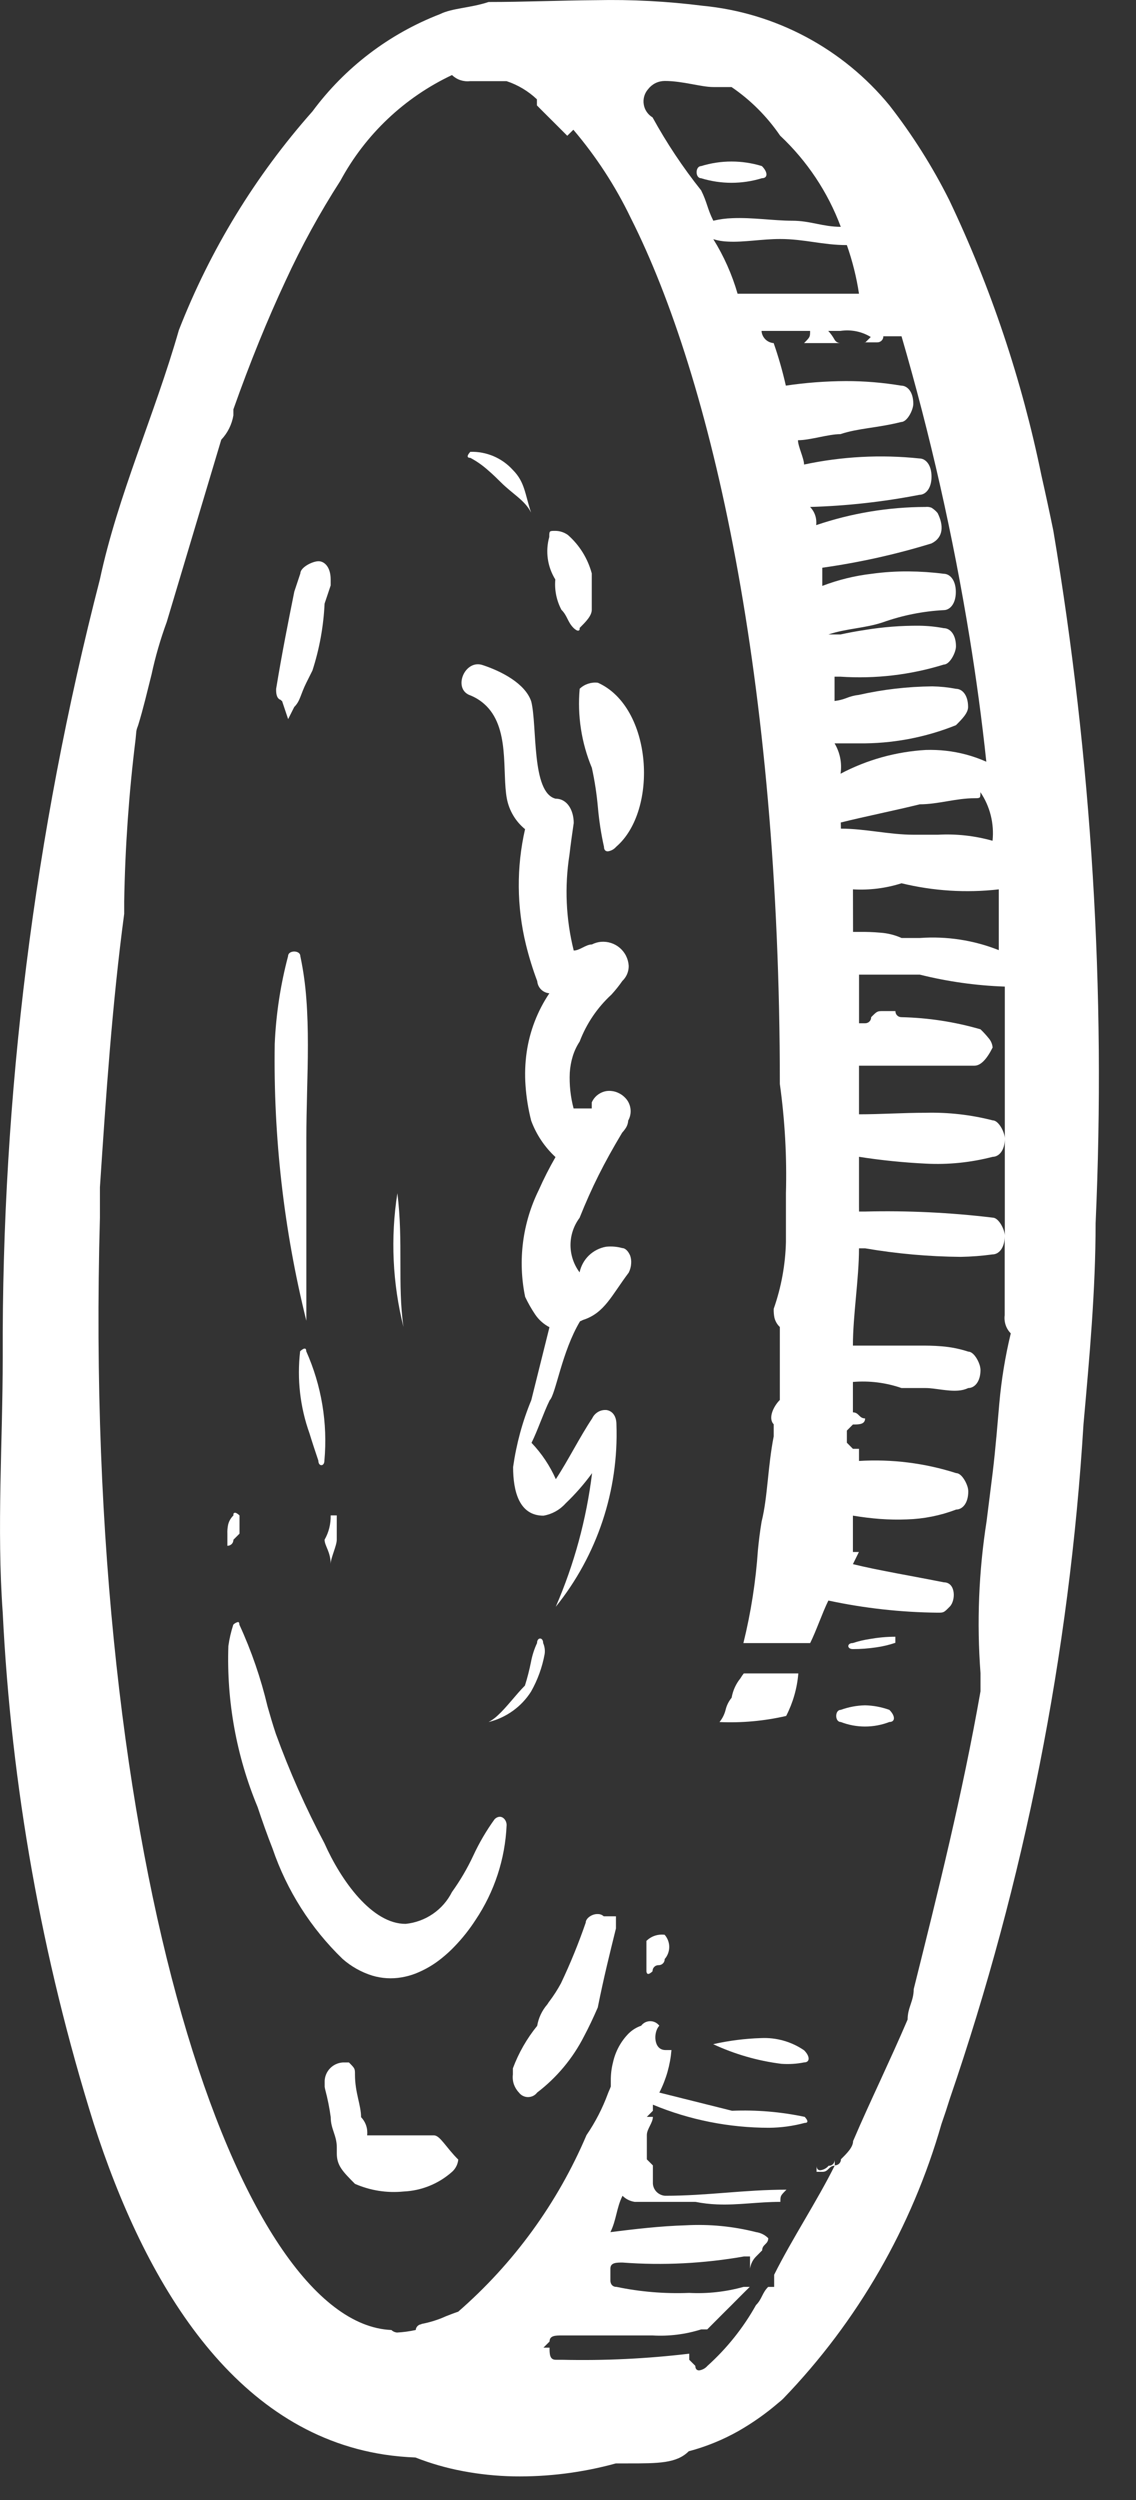
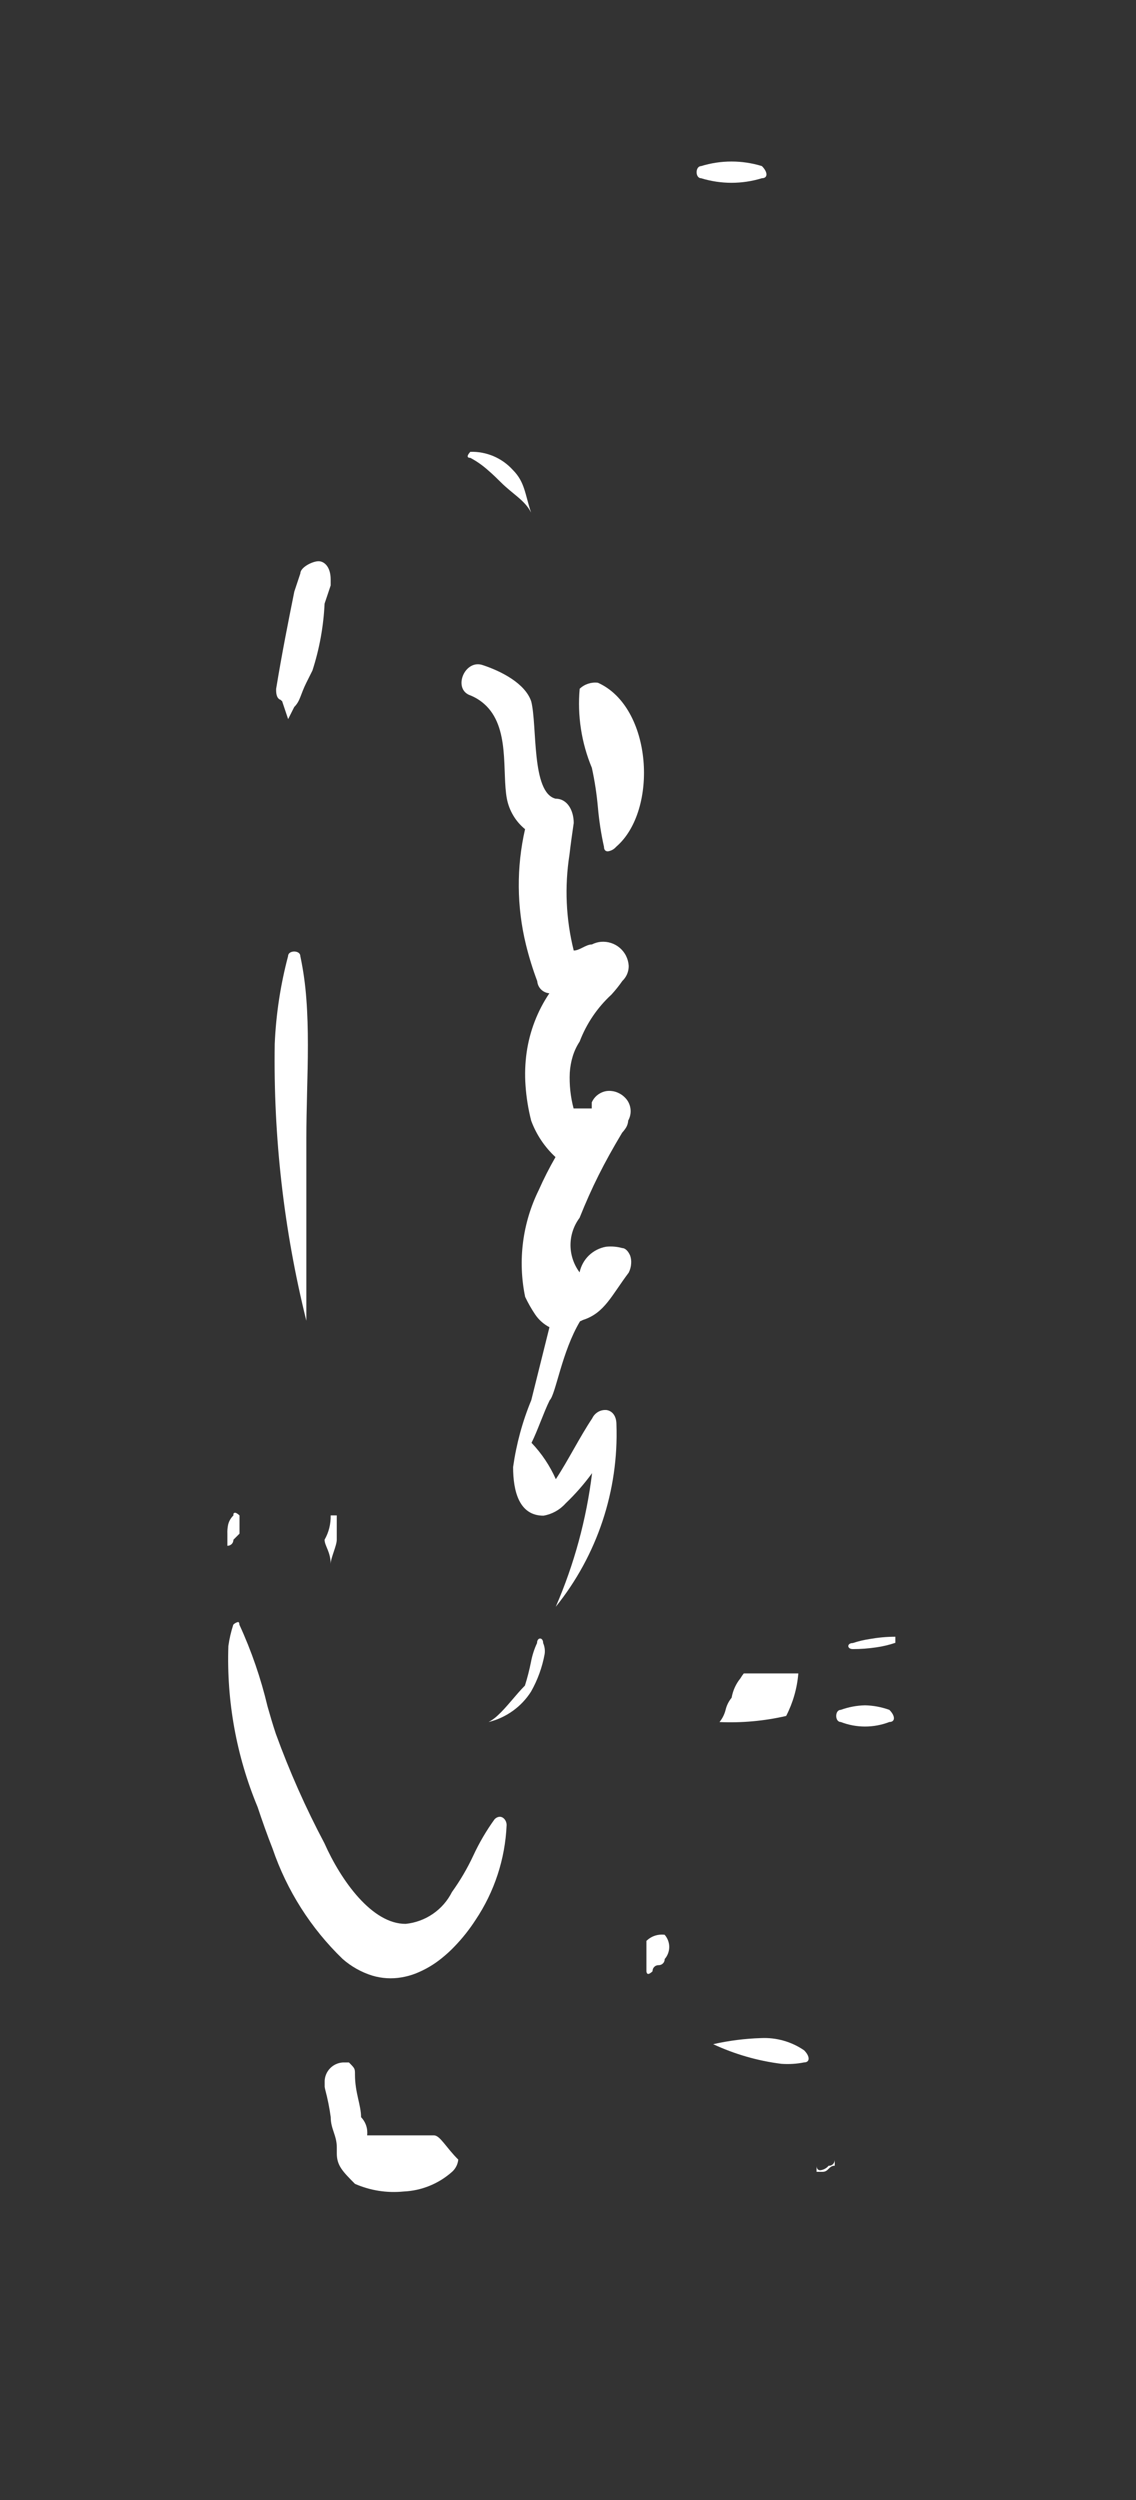
<svg xmlns="http://www.w3.org/2000/svg" width="25" height="55" viewBox="0 0 25 55" fill="none">
  <rect x="0" y="0" width="25" height="55" fill="#333333" stroke="none" />
  <path d="M6.172 15.396C6.187 15.396 6.187 15.421 6.207 15.421L6.341 15.821L6.475 15.554C6.609 15.42 6.609 15.286 6.742 15.019L6.876 14.751C7.03 14.275 7.12 13.78 7.143 13.28L7.277 12.88V12.747C7.277 12.479 7.143 12.347 7.01 12.347C6.877 12.347 6.61 12.481 6.61 12.615L6.477 13.015C6.343 13.683 6.209 14.352 6.077 15.154C6.074 15.267 6.09 15.364 6.172 15.396Z" fill="white" />
  <path d="M9.55 46.978H8.08C8.088 46.906 8.081 46.832 8.058 46.763C8.035 46.694 7.996 46.63 7.946 46.578C7.946 46.31 7.812 46.043 7.812 45.641C7.812 45.508 7.812 45.508 7.679 45.374H7.545C7.441 45.38 7.342 45.425 7.269 45.498C7.195 45.572 7.151 45.67 7.145 45.774V45.908C7.148 45.931 7.152 45.953 7.158 45.975C7.21 46.172 7.251 46.373 7.278 46.575C7.278 46.842 7.412 46.975 7.412 47.243V47.377C7.412 47.644 7.546 47.777 7.812 48.045C8.148 48.192 8.516 48.25 8.882 48.213C9.277 48.196 9.655 48.042 9.951 47.778C10.027 47.709 10.075 47.614 10.085 47.511C9.816 47.245 9.684 46.978 9.55 46.978Z" fill="white" />
-   <path d="M13.172 42.11C13.127 42.106 13.082 42.113 13.04 42.13C12.957 42.164 12.89 42.23 12.89 42.298C12.733 42.753 12.552 43.198 12.345 43.633C12.27 43.772 12.184 43.906 12.088 44.033C12.072 44.05 12.059 44.08 12.041 44.101C11.927 44.234 11.851 44.395 11.822 44.568C11.594 44.849 11.413 45.165 11.287 45.504V45.637C11.278 45.709 11.285 45.783 11.308 45.852C11.332 45.921 11.37 45.984 11.421 46.037C11.444 46.068 11.474 46.093 11.509 46.11C11.543 46.127 11.582 46.136 11.62 46.136C11.659 46.136 11.697 46.127 11.732 46.11C11.767 46.093 11.797 46.068 11.82 46.037C12.254 45.706 12.607 45.282 12.854 44.796C12.954 44.608 13.055 44.396 13.155 44.165C13.289 43.496 13.422 42.965 13.555 42.426V42.159H13.287C13.256 42.13 13.215 42.112 13.172 42.11Z" fill="white" />
-   <path d="M23.181 11.677C23.099 11.277 23.011 10.868 22.918 10.457C22.489 8.363 21.808 6.329 20.889 4.4C20.52 3.664 20.079 2.966 19.573 2.317C19.066 1.699 18.442 1.188 17.737 0.812C17.032 0.436 16.259 0.203 15.464 0.127C14.682 0.028 13.895 -0.013 13.108 0.004C12.315 0.01 11.521 0.044 10.752 0.044C10.352 0.177 9.952 0.177 9.683 0.311C8.563 0.744 7.59 1.486 6.876 2.451C5.619 3.869 4.624 5.498 3.936 7.264C3.401 9.136 2.599 10.875 2.198 12.747C0.756 18.337 0.037 24.089 0.06 29.862C0.06 31.734 -0.074 33.606 0.06 35.478C0.247 39.291 0.919 43.066 2.06 46.71C3.187 50.22 5.138 53.495 8.46 54.001C8.686 54.035 8.914 54.056 9.143 54.065C9.481 54.198 9.831 54.298 10.189 54.365C10.554 54.434 10.925 54.472 11.298 54.48C12.059 54.493 12.818 54.397 13.553 54.195H13.821C14.489 54.195 14.89 54.195 15.157 53.928C15.538 53.827 15.904 53.678 16.247 53.485C16.558 53.307 16.852 53.101 17.123 52.868C17.162 52.836 17.201 52.806 17.238 52.768C18.875 51.07 20.069 48.996 20.718 46.73C20.785 46.539 20.847 46.351 20.904 46.167C22.548 41.374 23.537 36.382 23.845 31.325C23.977 29.854 24.111 28.383 24.111 26.912C24.339 21.815 24.027 16.708 23.181 11.677ZM18.503 18.095C19.038 17.962 19.703 17.828 20.241 17.695C20.642 17.695 21.041 17.561 21.442 17.561C21.576 17.561 21.576 17.561 21.576 17.428C21.788 17.741 21.882 18.12 21.843 18.497C21.453 18.387 21.047 18.342 20.642 18.364H20.105C19.572 18.364 19.037 18.23 18.506 18.23L18.503 18.095ZM18.771 19.566C19.133 19.587 19.495 19.542 19.84 19.432C20.54 19.602 21.264 19.648 21.98 19.566V20.903C21.428 20.684 20.834 20.593 20.241 20.636H19.841C19.694 20.57 19.535 20.53 19.373 20.519C19.218 20.505 19.062 20.5 18.905 20.502H18.773L18.771 19.566ZM22.113 21.705V25.048C22.113 24.914 21.979 24.648 21.846 24.648C21.366 24.525 20.871 24.469 20.375 24.481C19.875 24.481 19.375 24.515 18.904 24.515V23.445H21.445C21.578 23.445 21.712 23.311 21.845 23.045C21.838 22.971 21.809 22.901 21.761 22.845C21.704 22.774 21.643 22.707 21.578 22.645C21.012 22.481 20.428 22.391 19.84 22.378C19.822 22.378 19.804 22.375 19.788 22.368C19.771 22.362 19.756 22.352 19.744 22.339C19.731 22.327 19.721 22.312 19.715 22.296C19.708 22.279 19.705 22.262 19.706 22.244H19.439C19.305 22.244 19.305 22.244 19.172 22.378C19.172 22.395 19.169 22.413 19.162 22.43C19.156 22.446 19.146 22.461 19.133 22.473C19.121 22.486 19.106 22.496 19.089 22.502C19.073 22.509 19.055 22.512 19.038 22.512H18.905V21.442H20.242C20.855 21.595 21.482 21.683 22.113 21.705ZM18.904 26.519V25.45C19.392 25.526 19.883 25.576 20.375 25.6C20.87 25.626 21.366 25.575 21.846 25.45C21.979 25.45 22.113 25.316 22.113 25.05V27.188C22.113 27.054 21.979 26.788 21.846 26.788C20.914 26.676 19.976 26.631 19.038 26.654H18.905L18.904 26.519ZM19.038 7.532H19.306C19.324 7.532 19.342 7.529 19.358 7.522C19.374 7.515 19.389 7.506 19.401 7.493C19.414 7.481 19.424 7.466 19.43 7.449C19.437 7.433 19.44 7.415 19.439 7.398H19.84C20.475 9.578 20.976 11.794 21.34 14.036C21.482 14.911 21.607 15.822 21.706 16.758C21.561 16.693 21.41 16.64 21.256 16.599C20.969 16.523 20.672 16.49 20.375 16.499C19.719 16.537 19.079 16.715 18.498 17.022C18.533 16.79 18.486 16.554 18.366 16.354H18.899C19.632 16.363 20.359 16.227 21.038 15.954C21.172 15.82 21.305 15.686 21.305 15.554C21.305 15.286 21.172 15.154 21.038 15.154C20.866 15.121 20.692 15.103 20.517 15.1C19.972 15.105 19.43 15.168 18.899 15.288C18.808 15.298 18.718 15.321 18.633 15.355C18.547 15.389 18.457 15.411 18.366 15.422V14.887H18.498C19.266 14.938 20.037 14.848 20.771 14.62C20.904 14.62 21.038 14.352 21.038 14.22C21.038 13.953 20.904 13.82 20.771 13.82C20.592 13.786 20.411 13.768 20.229 13.766C19.831 13.763 19.434 13.794 19.041 13.858C18.849 13.887 18.666 13.921 18.498 13.958H18.232C18.631 13.824 19.032 13.824 19.431 13.69C19.862 13.537 20.312 13.447 20.768 13.423C20.901 13.423 21.035 13.289 21.035 13.023C21.035 12.757 20.901 12.623 20.768 12.623C20.512 12.59 20.253 12.573 19.994 12.571C19.724 12.569 19.454 12.586 19.186 12.623C18.813 12.666 18.447 12.756 18.096 12.89V12.49C18.91 12.375 19.714 12.197 20.5 11.955C20.768 11.822 20.768 11.555 20.634 11.287C20.596 11.241 20.551 11.202 20.5 11.17C20.458 11.153 20.413 11.148 20.367 11.153C19.549 11.155 18.737 11.29 17.962 11.553C17.97 11.48 17.963 11.407 17.94 11.338C17.917 11.268 17.878 11.205 17.828 11.153C18.636 11.13 19.44 11.04 20.233 10.886C20.367 10.886 20.5 10.752 20.5 10.486C20.5 10.22 20.367 10.086 20.233 10.086C19.385 9.997 18.529 10.042 17.695 10.22C17.695 10.086 17.561 9.82 17.561 9.685C17.828 9.685 18.229 9.551 18.495 9.551C18.895 9.418 19.296 9.418 19.832 9.284C19.966 9.284 20.099 9.017 20.099 8.884C20.099 8.616 19.966 8.484 19.832 8.484C19.429 8.417 19.021 8.383 18.613 8.384C18.171 8.386 17.73 8.419 17.294 8.484C17.222 8.167 17.133 7.854 17.026 7.548C16.956 7.543 16.891 7.513 16.842 7.464C16.793 7.414 16.763 7.349 16.759 7.28H17.828C17.828 7.414 17.828 7.414 17.695 7.548H18.494C18.467 7.548 18.439 7.54 18.416 7.525C18.392 7.51 18.374 7.489 18.361 7.464C18.324 7.398 18.279 7.336 18.227 7.28H18.494C18.726 7.245 18.963 7.292 19.163 7.414L19.029 7.548L19.038 7.532ZM16.02 5.315C16.366 5.334 16.767 5.258 17.168 5.258C17.703 5.258 18.104 5.392 18.637 5.392C18.759 5.739 18.849 6.098 18.904 6.462H16.232C16.11 6.039 15.93 5.635 15.698 5.262C15.802 5.294 15.911 5.312 16.02 5.315ZM16.099 1.915C16.519 2.201 16.881 2.564 17.168 2.984C17.761 3.541 18.219 4.227 18.503 4.99C18.104 4.99 17.835 4.856 17.434 4.856C17.034 4.856 16.558 4.781 16.119 4.8C15.977 4.804 15.836 4.823 15.698 4.856C15.564 4.589 15.564 4.456 15.43 4.188C15.028 3.684 14.671 3.147 14.361 2.583C14.309 2.552 14.265 2.51 14.232 2.461C14.198 2.412 14.176 2.355 14.167 2.296C14.157 2.238 14.161 2.177 14.177 2.12C14.193 2.062 14.222 2.009 14.261 1.964C14.304 1.908 14.359 1.862 14.422 1.83C14.486 1.798 14.556 1.782 14.627 1.781C15.027 1.781 15.427 1.915 15.697 1.915H16.099ZM21.927 31.615C21.904 31.87 21.878 32.129 21.846 32.397L21.712 33.467C21.539 34.572 21.494 35.693 21.578 36.809V37.209C21.178 39.483 20.642 41.622 20.108 43.762C20.108 44.029 19.974 44.162 19.974 44.43C19.774 44.898 19.575 45.33 19.375 45.767C19.174 46.204 18.974 46.636 18.774 47.104C18.774 47.238 18.64 47.372 18.506 47.504C18.507 47.521 18.504 47.539 18.497 47.555C18.491 47.571 18.481 47.586 18.468 47.599C18.456 47.611 18.441 47.621 18.425 47.627C18.409 47.634 18.391 47.637 18.373 47.637C17.974 48.437 17.438 49.242 17.037 50.044V50.312H16.905C16.771 50.445 16.771 50.579 16.637 50.712C16.357 51.213 15.996 51.665 15.569 52.049C15.522 52.104 15.456 52.139 15.385 52.149C15.335 52.149 15.302 52.116 15.302 52.049L15.168 51.915V51.781C14.236 51.892 13.298 51.937 12.361 51.915H12.228C12.094 51.915 12.094 51.781 12.094 51.648H11.96L12.094 51.514C12.094 51.38 12.228 51.38 12.361 51.38H14.361C14.722 51.401 15.084 51.356 15.43 51.247H15.564L15.831 50.979L15.965 50.845L16.099 50.712L16.232 50.578L16.366 50.444L16.5 50.311H16.366C15.975 50.42 15.57 50.465 15.166 50.444C14.629 50.465 14.091 50.421 13.566 50.311C13.542 50.312 13.518 50.307 13.497 50.295C13.476 50.283 13.459 50.265 13.449 50.244C13.439 50.223 13.433 50.2 13.433 50.177V49.909C13.433 49.776 13.566 49.776 13.7 49.776C14.593 49.843 15.491 49.797 16.372 49.642H16.506V49.909C16.521 49.808 16.567 49.714 16.64 49.642L16.773 49.508C16.773 49.375 16.907 49.375 16.907 49.241C16.835 49.168 16.741 49.121 16.64 49.107C16.133 48.978 15.609 48.928 15.087 48.957C14.811 48.965 14.53 48.986 14.252 49.013C13.975 49.04 13.7 49.074 13.433 49.107C13.566 48.84 13.566 48.572 13.7 48.307C13.771 48.379 13.865 48.426 13.967 48.441H15.304C15.462 48.472 15.622 48.491 15.784 48.497C16.248 48.516 16.674 48.441 17.174 48.441C17.174 48.307 17.174 48.307 17.308 48.173C16.372 48.173 15.571 48.307 14.636 48.307C14.566 48.302 14.501 48.272 14.451 48.223C14.402 48.174 14.372 48.108 14.368 48.039V47.639L14.235 47.506V46.971C14.235 46.837 14.368 46.703 14.368 46.571H14.235L14.368 46.437V46.303C15.178 46.639 16.046 46.811 16.924 46.811C17.189 46.809 17.453 46.773 17.709 46.704C17.809 46.704 17.759 46.629 17.727 46.592L17.709 46.571C17.184 46.46 16.646 46.415 16.11 46.437L14.51 46.037C14.66 45.745 14.75 45.427 14.777 45.101H14.644C14.376 45.101 14.376 44.701 14.51 44.566C14.486 44.535 14.456 44.51 14.421 44.492C14.387 44.475 14.348 44.466 14.31 44.466C14.271 44.466 14.232 44.475 14.198 44.492C14.163 44.51 14.133 44.535 14.11 44.566C14.007 44.601 13.914 44.659 13.836 44.735C13.662 44.911 13.543 45.133 13.49 45.374C13.457 45.503 13.441 45.636 13.442 45.769V45.903C13.422 45.961 13.399 46.003 13.379 46.057C13.26 46.381 13.102 46.688 12.907 46.973C12.272 48.465 11.307 49.793 10.084 50.857C9.977 50.893 9.904 50.923 9.815 50.957C9.644 51.035 9.465 51.091 9.282 51.126C9.274 51.126 9.275 51.133 9.268 51.134C9.236 51.138 9.208 51.153 9.186 51.176C9.165 51.199 9.151 51.228 9.149 51.26C9.012 51.29 8.874 51.309 8.735 51.316C8.689 51.311 8.646 51.292 8.614 51.26C5.273 51.126 1.798 41.097 2.199 26.79V26.121C2.332 24.115 2.466 22.11 2.733 20.104V19.836C2.753 18.64 2.837 17.447 2.984 16.26C2.99 16.205 2.994 16.146 3 16.092C3.006 16.038 3.026 15.999 3.041 15.953C3.153 15.591 3.241 15.21 3.335 14.839C3.419 14.447 3.531 14.061 3.669 13.685L4.869 9.674C5.009 9.526 5.102 9.34 5.136 9.139V9.006C5.503 7.969 5.888 7.025 6.282 6.183C6.633 5.419 7.037 4.682 7.492 3.975C8.041 2.958 8.901 2.144 9.947 1.651C9.999 1.701 10.062 1.74 10.131 1.763C10.201 1.786 10.274 1.794 10.347 1.785H11.147C11.396 1.867 11.625 2.004 11.816 2.185V2.319L11.949 2.453L12.217 2.72L12.484 2.987L12.618 2.854C13.12 3.444 13.545 4.096 13.881 4.795C15.662 8.324 17.162 14.938 17.162 23.847C17.273 24.644 17.318 25.449 17.296 26.254V27.324C17.284 27.825 17.193 28.321 17.027 28.794C17.025 28.861 17.03 28.928 17.044 28.994C17.064 29.07 17.104 29.14 17.162 29.194V30.799C17.027 30.933 16.895 31.199 17.027 31.334V31.601C16.895 32.27 16.895 32.939 16.761 33.474C16.727 33.674 16.701 33.883 16.68 34.098C16.633 34.789 16.526 35.475 16.36 36.148H17.829C17.963 35.88 18.098 35.479 18.23 35.212C19.02 35.381 19.827 35.471 20.636 35.479C20.77 35.479 20.77 35.479 20.902 35.345C21.035 35.211 21.037 34.811 20.77 34.811C20.101 34.677 19.299 34.543 18.77 34.411L18.902 34.144H18.77V33.344C18.97 33.377 19.169 33.402 19.369 33.417C19.565 33.431 19.761 33.435 19.956 33.427C20.328 33.416 20.695 33.343 21.043 33.21C21.177 33.21 21.309 33.076 21.309 32.81C21.308 32.769 21.3 32.729 21.287 32.691C21.242 32.559 21.142 32.409 21.043 32.409C20.352 32.188 19.627 32.097 18.904 32.141V31.874H18.77L18.637 31.74V31.473L18.77 31.339C18.904 31.339 19.038 31.339 19.038 31.205C18.904 31.205 18.904 31.072 18.77 31.072V30.403C19.132 30.372 19.497 30.418 19.84 30.537H20.375C20.575 30.537 20.851 30.612 21.088 30.593C21.165 30.588 21.24 30.569 21.309 30.537C21.444 30.537 21.578 30.403 21.578 30.137C21.576 30.096 21.568 30.056 21.555 30.018C21.511 29.887 21.41 29.736 21.309 29.736C21.12 29.674 20.924 29.635 20.726 29.619C20.541 29.603 20.375 29.603 20.241 29.603H18.77C18.77 28.934 18.904 28.132 18.904 27.463H19.038C19.733 27.582 20.437 27.645 21.142 27.651C21.377 27.647 21.61 27.629 21.843 27.597C21.976 27.597 22.11 27.463 22.11 27.197V28.935C22.101 29.007 22.108 29.081 22.131 29.15C22.154 29.219 22.193 29.282 22.244 29.335C22.122 29.84 22.038 30.355 21.992 30.873C21.971 31.116 21.95 31.366 21.927 31.621V31.615Z" fill="white" />
  <path d="M18.354 47.579C18.343 47.601 18.326 47.619 18.305 47.631C18.284 47.643 18.26 47.648 18.236 47.646C18.19 47.701 18.124 47.737 18.052 47.746C18.003 47.746 17.97 47.712 17.97 47.646V47.78H18.104C18.236 47.78 18.236 47.646 18.37 47.646V47.513C18.37 47.536 18.364 47.559 18.354 47.579Z" fill="white" />
  <path d="M15.43 3.921C15.865 4.055 16.331 4.055 16.767 3.921C16.901 3.921 16.901 3.788 16.767 3.654C16.331 3.52 15.865 3.52 15.43 3.654C15.297 3.657 15.297 3.921 15.43 3.921Z" fill="white" />
  <path d="M15.831 37.885C16.324 37.907 16.819 37.862 17.301 37.751C17.451 37.46 17.542 37.142 17.569 36.815H16.369C16.341 36.85 16.316 36.886 16.294 36.924C16.194 37.047 16.128 37.194 16.101 37.35C16.037 37.428 15.991 37.52 15.968 37.618C15.943 37.716 15.898 37.807 15.834 37.885H15.831Z" fill="white" />
  <path d="M7.143 33.874C7.143 34.007 7.277 34.141 7.277 34.408C7.277 34.275 7.411 34.008 7.411 33.874V33.339H7.277C7.282 33.526 7.236 33.711 7.143 33.874Z" fill="white" />
-   <path d="M6.605 29.728C6.534 30.338 6.604 30.956 6.811 31.534C6.872 31.734 6.939 31.934 7.006 32.134C7.006 32.268 7.139 32.268 7.139 32.134C7.214 31.311 7.076 30.482 6.739 29.727C6.741 29.595 6.605 29.728 6.605 29.728Z" fill="white" />
  <path d="M6.742 29.057V25.045C6.742 24.711 6.75 24.368 6.758 24.024C6.776 23.334 6.792 22.637 6.742 21.98C6.719 21.662 6.675 21.346 6.609 21.034C6.609 20.9 6.34 20.9 6.34 21.034C6.173 21.665 6.074 22.312 6.046 22.964C6.014 25.017 6.247 27.065 6.742 29.057Z" fill="white" />
-   <path d="M8.879 29.192C8.745 28.257 8.879 27.321 8.745 26.251C8.592 27.23 8.638 28.231 8.879 29.192Z" fill="white" />
  <path d="M11.686 37.216C11.832 36.959 11.933 36.679 11.986 36.389C11.998 36.307 11.986 36.223 11.953 36.147C11.953 36.08 11.919 36.047 11.886 36.047C11.853 36.047 11.819 36.081 11.819 36.147C11.757 36.28 11.712 36.42 11.685 36.565C11.65 36.74 11.606 36.913 11.552 37.083C11.352 37.283 11.152 37.559 10.952 37.741C10.893 37.797 10.825 37.846 10.752 37.885C11.138 37.79 11.473 37.551 11.686 37.216Z" fill="white" />
  <path d="M13.691 27.457C13.576 27.425 13.457 27.416 13.338 27.428C13.196 27.453 13.064 27.52 12.96 27.62C12.856 27.721 12.785 27.85 12.755 27.992C12.626 27.819 12.555 27.608 12.555 27.392C12.555 27.175 12.626 26.965 12.755 26.792C12.889 26.457 13.023 26.156 13.173 25.856C13.323 25.556 13.49 25.256 13.691 24.92C13.716 24.893 13.738 24.865 13.758 24.836C13.798 24.782 13.821 24.718 13.825 24.652C13.87 24.572 13.887 24.481 13.875 24.391C13.863 24.301 13.823 24.217 13.759 24.152C13.72 24.111 13.675 24.077 13.624 24.052C13.574 24.026 13.52 24.009 13.464 24.003C13.409 23.995 13.352 23.999 13.298 24.014C13.238 24.031 13.182 24.061 13.134 24.102C13.087 24.143 13.049 24.194 13.023 24.252V24.386H12.623C12.555 24.13 12.527 23.864 12.539 23.6C12.547 23.477 12.568 23.356 12.604 23.239C12.639 23.124 12.69 23.015 12.756 22.915C12.906 22.52 13.146 22.166 13.456 21.881C13.543 21.786 13.623 21.686 13.696 21.581C13.741 21.538 13.777 21.486 13.801 21.429C13.825 21.372 13.837 21.311 13.836 21.249C13.832 21.174 13.812 21.1 13.779 21.033C13.746 20.965 13.699 20.905 13.643 20.856C13.586 20.807 13.52 20.769 13.448 20.746C13.377 20.723 13.301 20.714 13.226 20.72C13.157 20.726 13.089 20.746 13.026 20.778C12.892 20.778 12.758 20.912 12.626 20.912C12.454 20.223 12.422 19.507 12.532 18.806C12.559 18.572 12.592 18.338 12.626 18.106C12.626 17.839 12.492 17.571 12.226 17.571C11.691 17.438 11.826 15.971 11.691 15.432C11.557 15.032 11.023 14.763 10.622 14.632C10.576 14.616 10.528 14.61 10.479 14.616C10.164 14.657 10.004 15.183 10.355 15.3C10.465 15.345 10.566 15.408 10.655 15.486C11.233 15.994 11.043 16.986 11.155 17.573C11.206 17.836 11.348 18.073 11.555 18.242C11.364 19.078 11.371 19.947 11.574 20.78C11.641 21.053 11.724 21.322 11.823 21.585C11.828 21.654 11.858 21.719 11.907 21.768C11.956 21.817 12.021 21.847 12.09 21.852C11.828 22.242 11.657 22.686 11.59 23.152C11.556 23.392 11.548 23.636 11.565 23.879C11.583 24.141 11.625 24.401 11.69 24.656C11.803 24.961 11.986 25.235 12.225 25.456C12.09 25.69 11.967 25.932 11.857 26.18C11.498 26.908 11.392 27.736 11.557 28.531C11.62 28.664 11.693 28.793 11.775 28.915C11.855 29.035 11.964 29.132 12.092 29.199C11.959 29.732 11.826 30.267 11.692 30.804C11.497 31.275 11.363 31.77 11.292 32.275C11.292 32.81 11.426 33.345 11.96 33.345C12.148 33.313 12.319 33.218 12.445 33.077C12.66 32.872 12.856 32.648 13.03 32.409C12.906 33.422 12.637 34.413 12.23 35.35C13.143 34.216 13.617 32.793 13.566 31.339C13.566 31.139 13.466 31.039 13.349 31.021C13.284 31.015 13.219 31.029 13.162 31.062C13.105 31.095 13.06 31.145 13.032 31.205C12.764 31.605 12.497 32.141 12.232 32.542C12.101 32.246 11.92 31.976 11.697 31.742C11.831 31.475 11.964 31.074 12.097 30.806C12.231 30.672 12.364 29.736 12.765 29.068C12.793 29.061 12.81 29.045 12.836 29.037C13.304 28.884 13.455 28.505 13.836 27.998C13.868 27.935 13.886 27.867 13.89 27.798C13.895 27.74 13.887 27.681 13.869 27.626C13.825 27.522 13.758 27.457 13.691 27.457Z" fill="white" />
  <path d="M13.157 15.02C13.084 15.011 13.011 15.019 12.942 15.042C12.873 15.065 12.809 15.103 12.757 15.153C12.704 15.746 12.796 16.343 13.025 16.892C13.088 17.179 13.132 17.469 13.158 17.761C13.184 18.053 13.228 18.344 13.292 18.63C13.292 18.697 13.325 18.73 13.375 18.73C13.446 18.721 13.512 18.685 13.559 18.63C14.494 17.828 14.36 15.557 13.157 15.02Z" fill="white" />
-   <path d="M12.355 13.415C12.489 13.549 12.489 13.682 12.622 13.815L12.643 13.834C12.668 13.855 12.71 13.884 12.735 13.872C12.76 13.86 12.756 13.849 12.756 13.815C12.89 13.681 13.023 13.548 13.023 13.415V12.615C12.935 12.287 12.752 11.992 12.497 11.769C12.416 11.711 12.32 11.68 12.221 11.679C12.088 11.679 12.088 11.679 12.088 11.813C12.044 11.969 12.033 12.134 12.056 12.295C12.079 12.456 12.135 12.61 12.221 12.749C12.2 12.979 12.247 13.21 12.355 13.415Z" fill="white" />
  <path d="M10.734 10.34C10.851 10.44 10.952 10.54 11.019 10.607C11.286 10.874 11.553 11.007 11.687 11.276C11.553 10.876 11.553 10.607 11.287 10.34C11.169 10.209 11.024 10.106 10.863 10.037C10.701 9.968 10.526 9.935 10.351 9.94C10.351 9.94 10.218 10.073 10.351 10.073C10.489 10.146 10.617 10.236 10.734 10.34Z" fill="white" />
  <path d="M10.982 39.97C10.944 39.976 10.909 39.996 10.883 40.025C10.702 40.276 10.545 40.544 10.415 40.825C10.284 41.106 10.127 41.373 9.946 41.625C9.849 41.818 9.705 41.983 9.527 42.105C9.35 42.227 9.144 42.303 8.929 42.325C8.19 42.331 7.507 41.378 7.139 40.55C6.727 39.774 6.37 38.969 6.07 38.143C6.003 37.943 5.945 37.743 5.888 37.543C5.741 36.924 5.534 36.321 5.268 35.743C5.268 35.709 5.26 35.692 5.247 35.686C5.234 35.68 5.18 35.703 5.155 35.724L5.134 35.743C5.085 35.895 5.048 36.052 5.026 36.211C4.984 37.425 5.203 38.633 5.669 39.754C5.769 40.054 5.878 40.364 5.999 40.671C6.313 41.591 6.841 42.422 7.54 43.097C7.73 43.264 7.953 43.389 8.194 43.464C8.403 43.526 8.623 43.539 8.837 43.502C8.943 43.484 9.047 43.456 9.147 43.417C9.358 43.333 9.555 43.217 9.73 43.073C9.824 42.997 9.913 42.916 9.996 42.829C10.172 42.648 10.329 42.45 10.466 42.238C10.88 41.62 11.117 40.899 11.149 40.155C11.152 40.057 11.076 39.957 10.982 39.97Z" fill="white" />
  <path d="M5.137 33.874L5.271 33.74V33.34L5.25 33.321C5.225 33.3 5.183 33.271 5.158 33.283C5.133 33.295 5.137 33.306 5.137 33.34C5.08 33.395 5.04 33.464 5.021 33.54C5.007 33.606 5.001 33.673 5.004 33.74V34.007C5.021 34.008 5.039 34.004 5.055 33.998C5.071 33.991 5.086 33.981 5.099 33.969C5.111 33.957 5.121 33.942 5.127 33.925C5.134 33.909 5.137 33.892 5.137 33.874Z" fill="white" />
  <path d="M14.627 42.565C14.554 42.556 14.48 42.563 14.411 42.586C14.342 42.609 14.279 42.648 14.226 42.699V43.367C14.226 43.385 14.232 43.403 14.243 43.418C14.249 43.422 14.255 43.425 14.262 43.426C14.269 43.428 14.276 43.427 14.283 43.424C14.312 43.41 14.339 43.391 14.361 43.367C14.36 43.349 14.363 43.332 14.37 43.315C14.376 43.299 14.386 43.284 14.399 43.272C14.411 43.259 14.426 43.249 14.442 43.243C14.459 43.236 14.476 43.233 14.493 43.234C14.511 43.234 14.529 43.231 14.545 43.224C14.562 43.218 14.577 43.208 14.589 43.195C14.602 43.183 14.612 43.168 14.618 43.151C14.625 43.135 14.628 43.117 14.627 43.1C14.692 43.026 14.728 42.931 14.728 42.832C14.728 42.734 14.691 42.639 14.627 42.565Z" fill="white" />
  <path d="M16.748 44.838C16.394 44.849 16.041 44.894 15.695 44.972C16.17 45.193 16.676 45.339 17.195 45.404C17.363 45.416 17.531 45.406 17.695 45.373C17.829 45.373 17.829 45.239 17.695 45.106C17.417 44.916 17.085 44.822 16.748 44.838Z" fill="white" />
  <path d="M19.037 37.517C18.854 37.521 18.674 37.555 18.503 37.617C18.369 37.617 18.369 37.884 18.503 37.884C18.846 38.017 19.228 38.017 19.572 37.884C19.706 37.884 19.706 37.75 19.572 37.617C19.4 37.555 19.219 37.521 19.037 37.517Z" fill="white" />
  <path d="M18.769 36.147C18.635 36.147 18.635 36.28 18.769 36.28C18.941 36.28 19.113 36.267 19.282 36.242C19.426 36.222 19.567 36.188 19.704 36.142V36.008C19.514 36.008 19.324 36.026 19.136 36.059C19.012 36.078 18.889 36.107 18.769 36.147Z" fill="white" />
</svg>